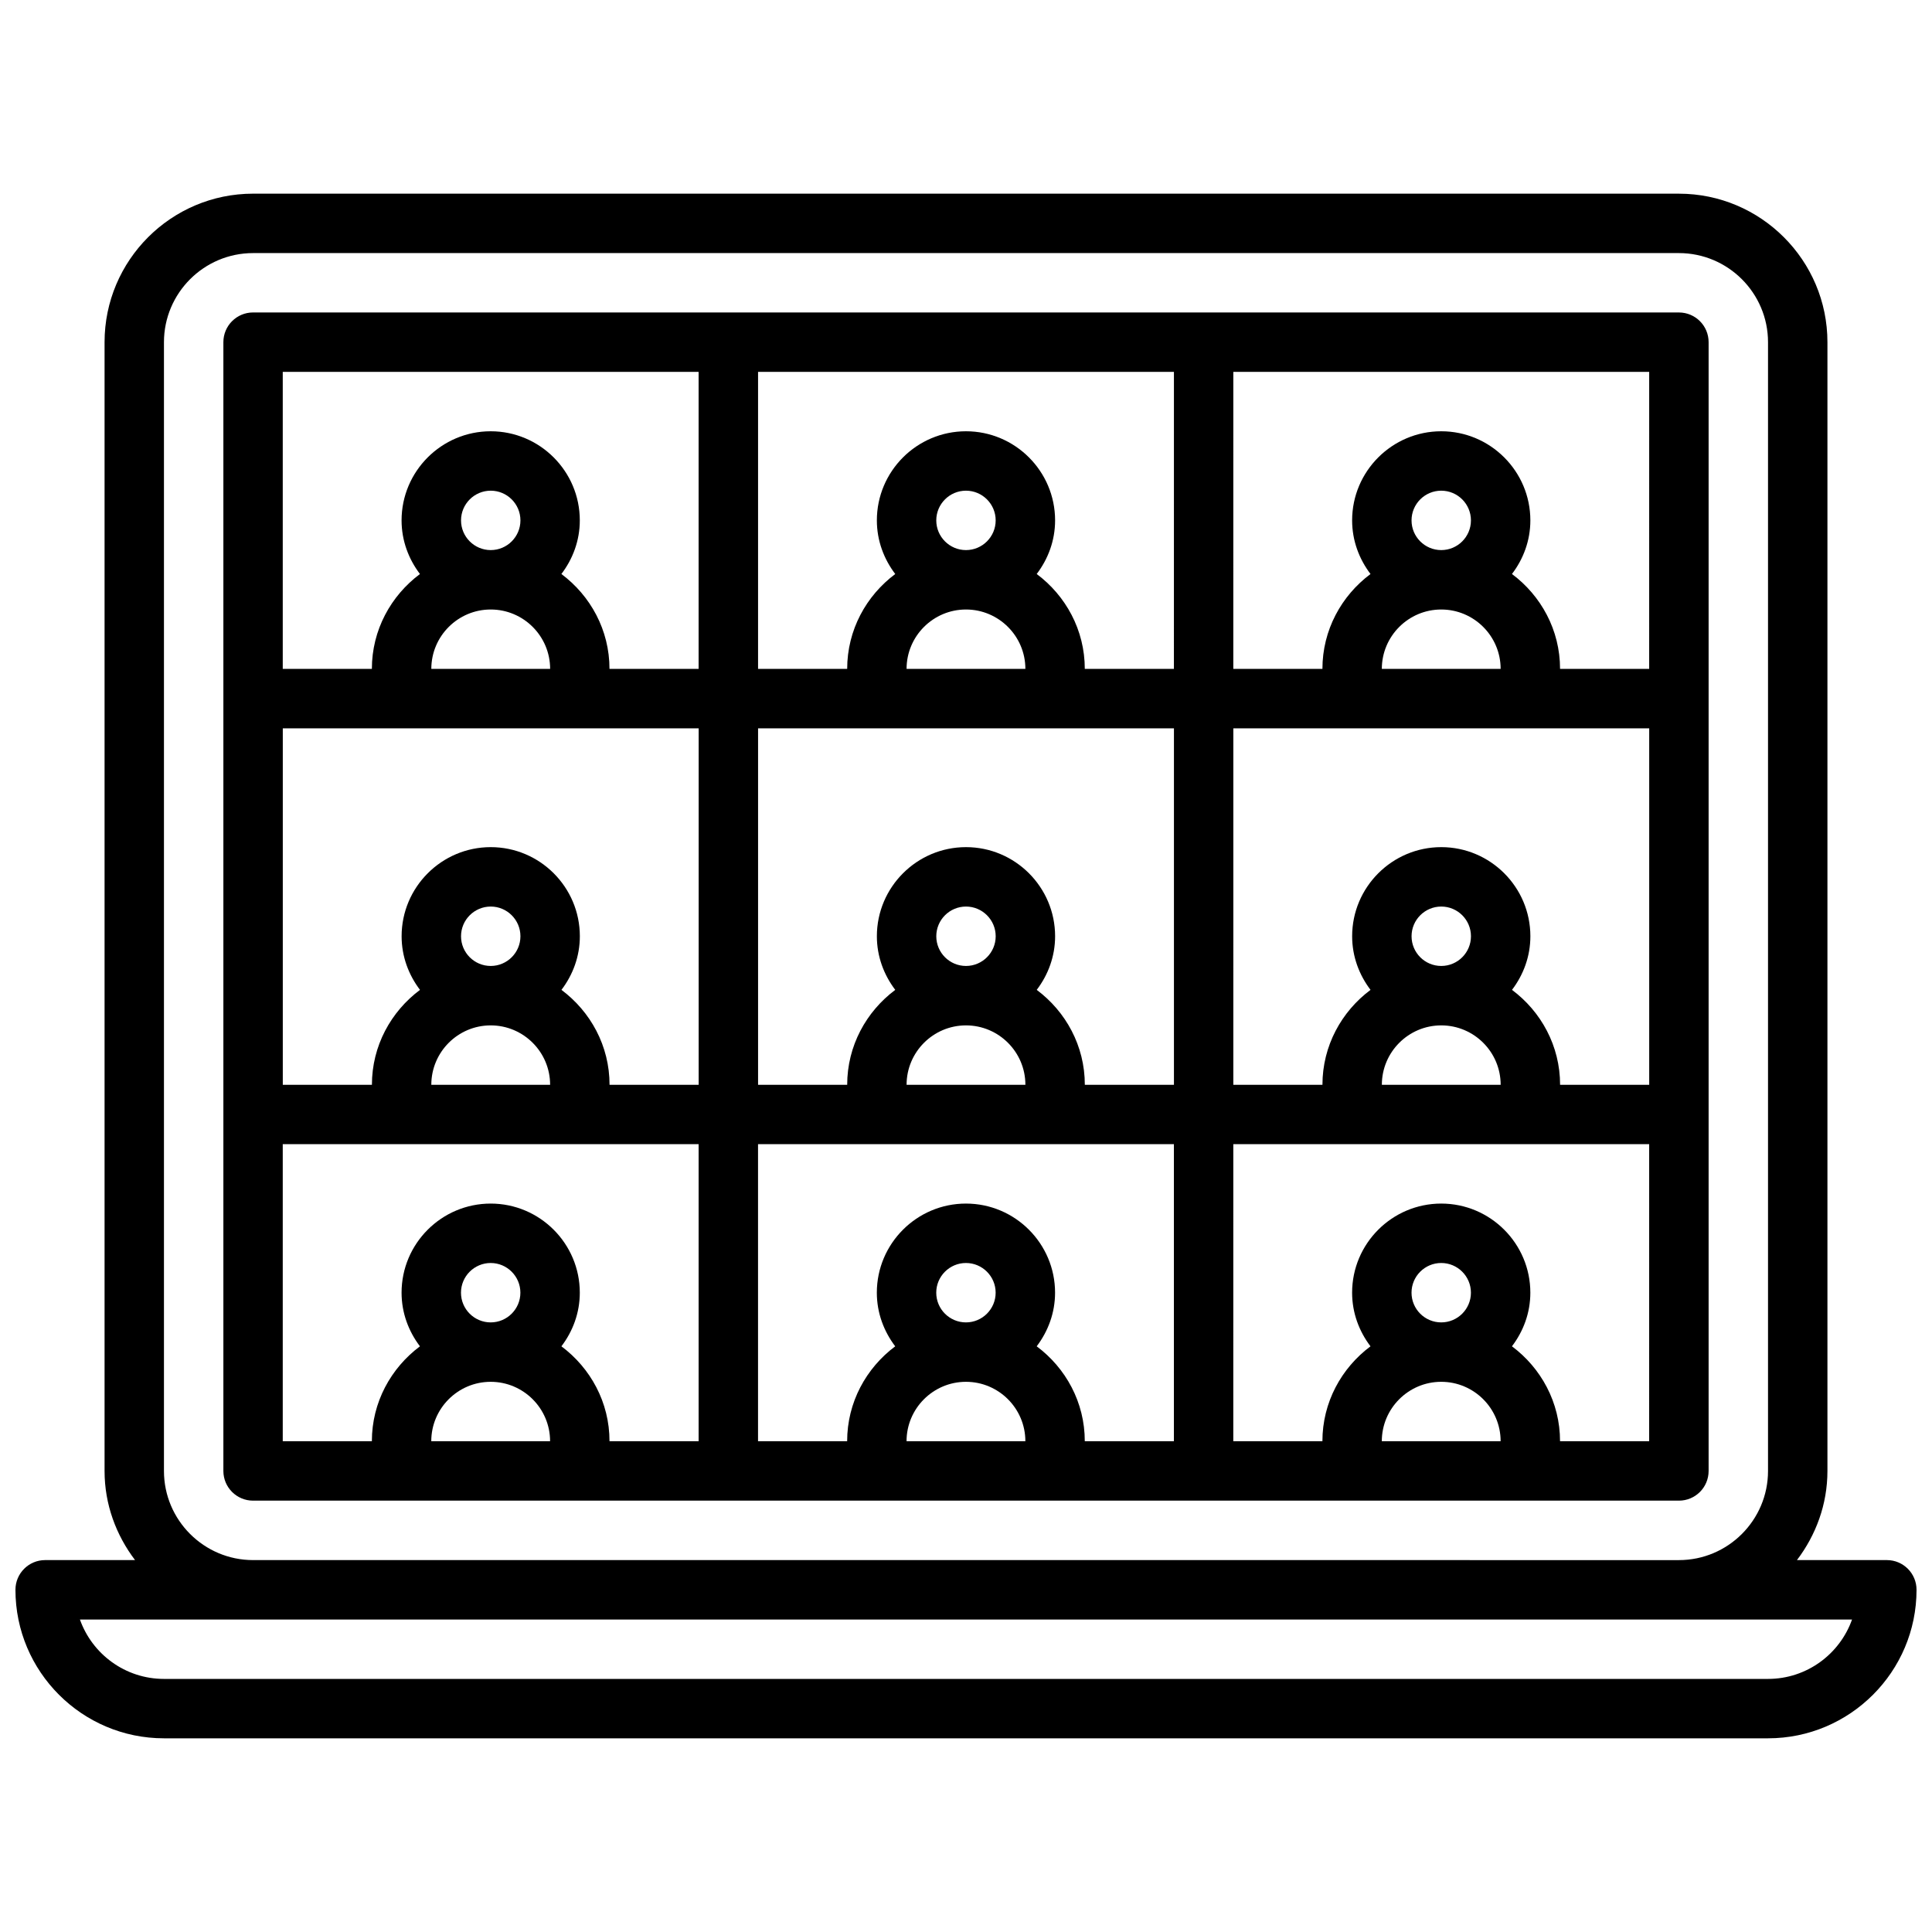
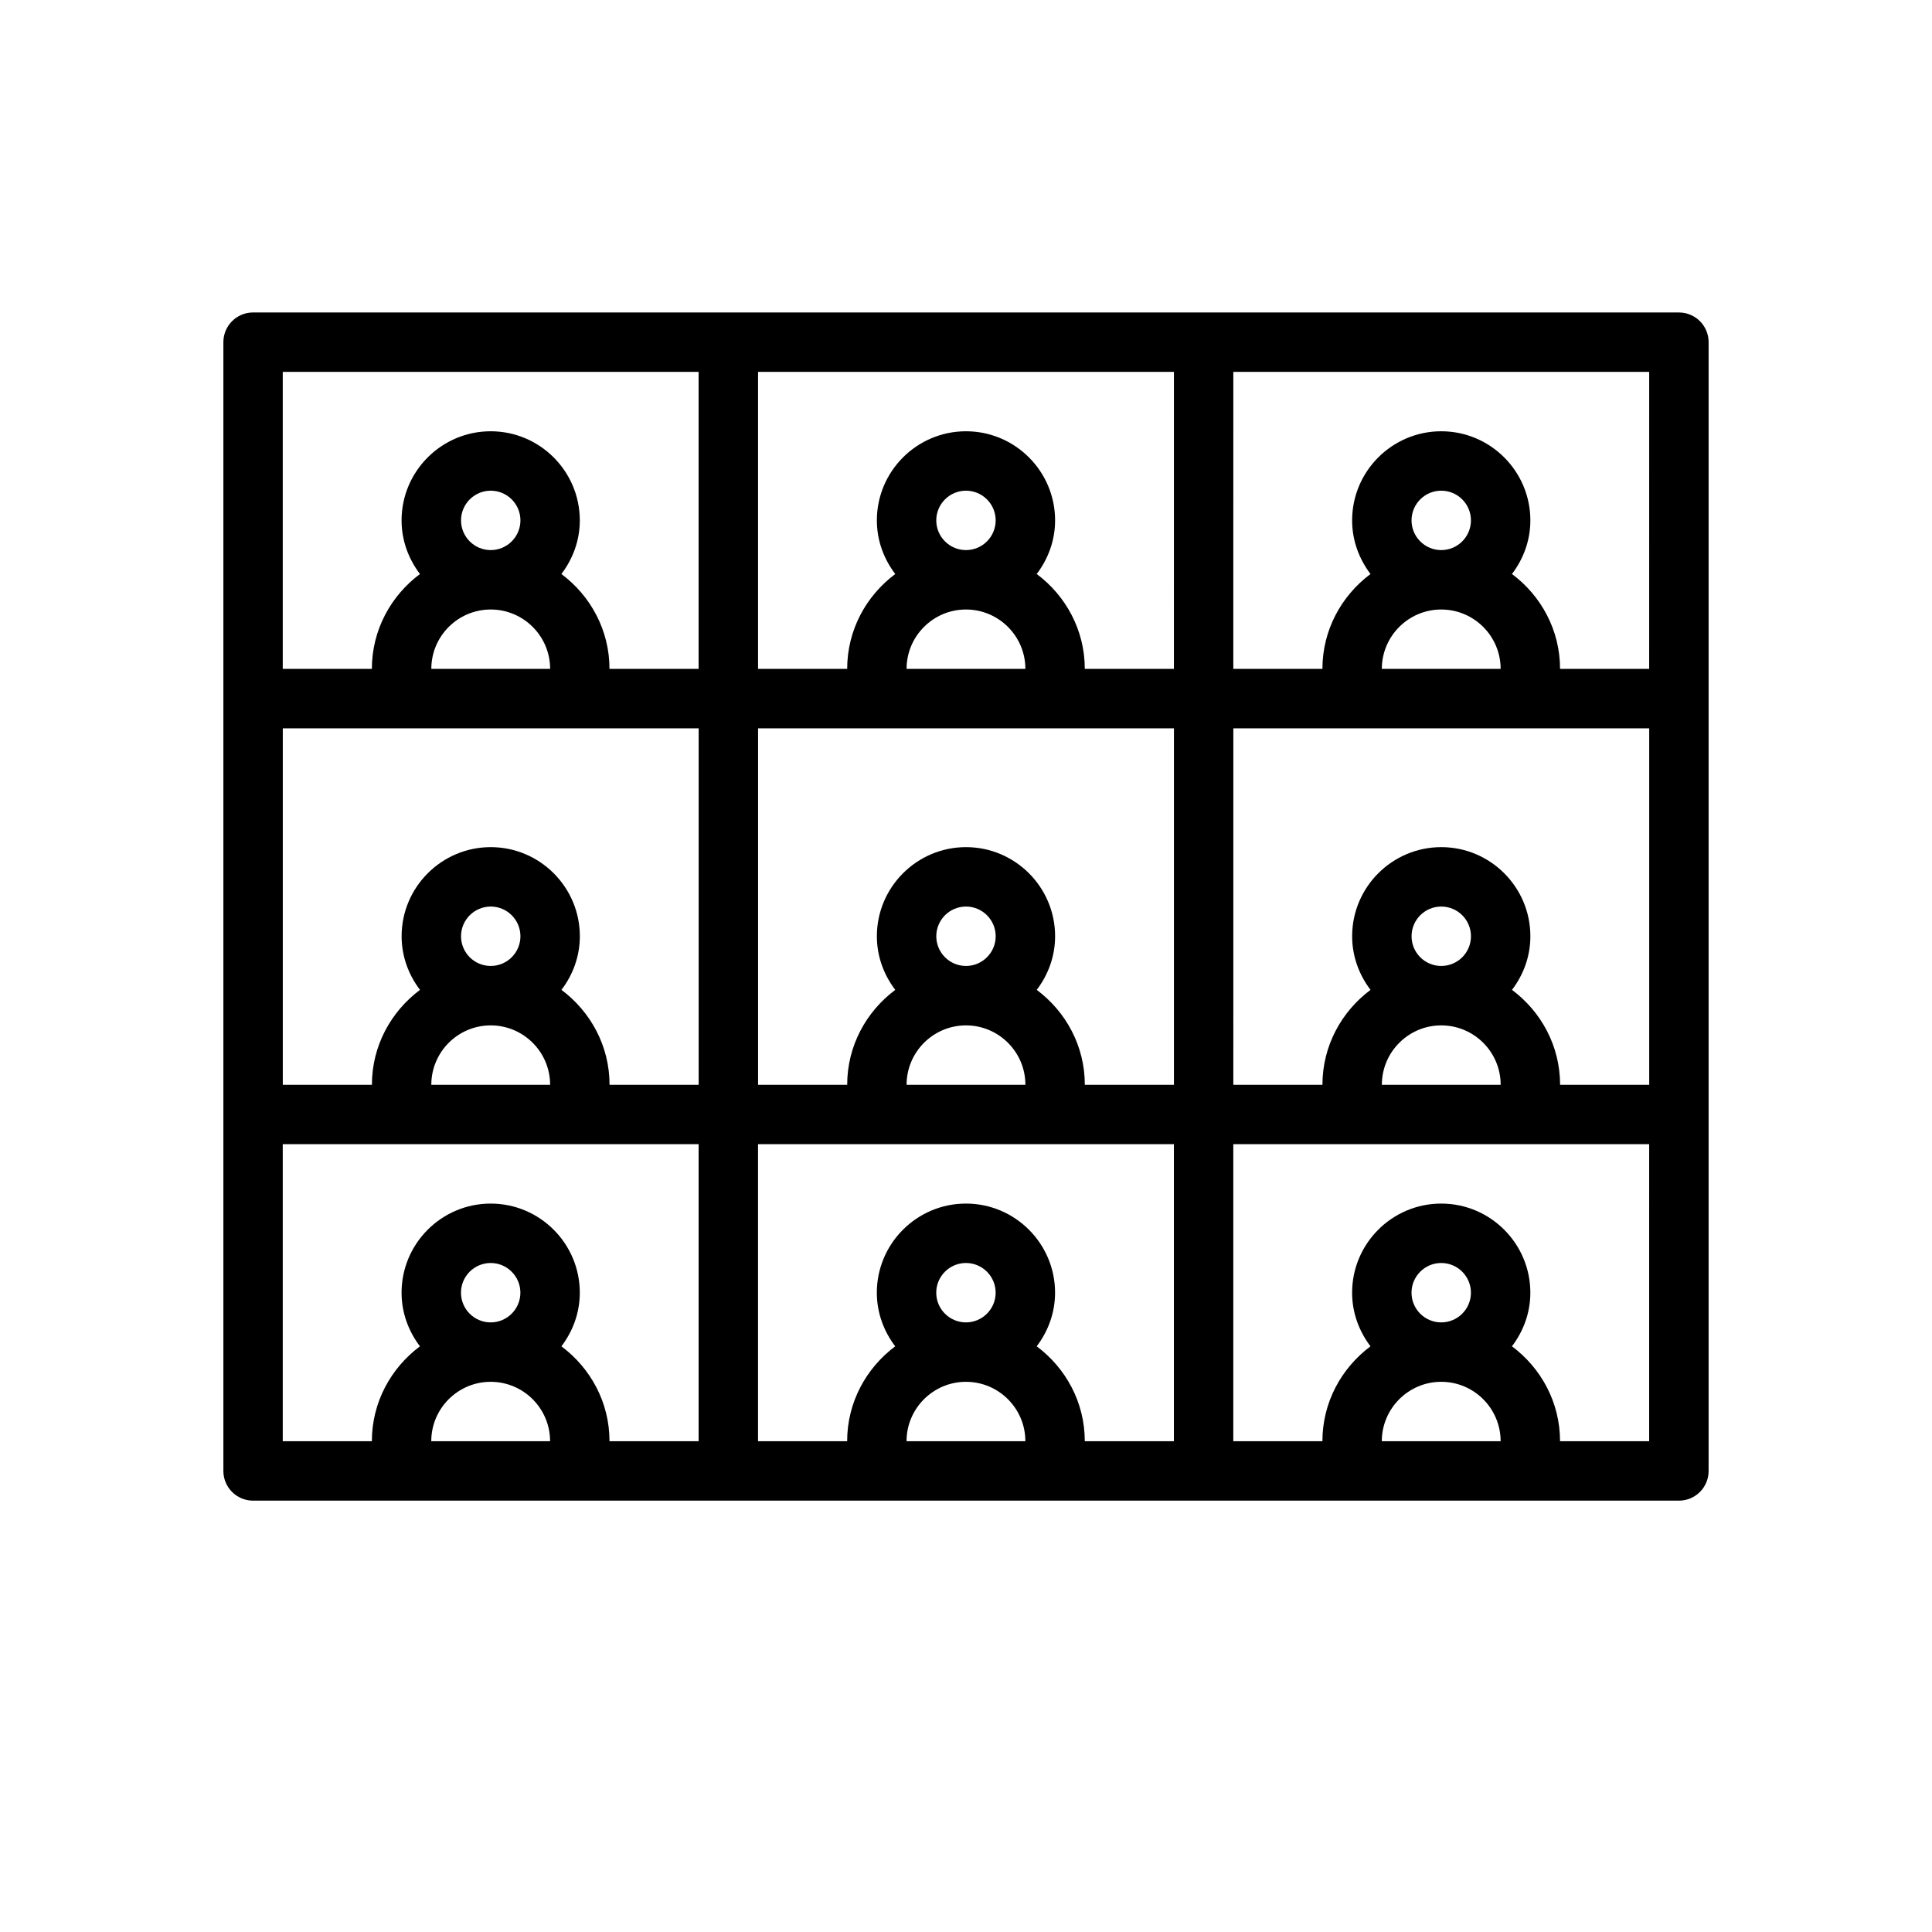
<svg xmlns="http://www.w3.org/2000/svg" width="800px" height="800px" version="1.1" viewBox="144 144 512 512">
  <defs>
    <clipPath id="a">
      <path d="m148.09 195h503.81v410h-503.81z" />
    </clipPath>
  </defs>
  <g clip-path="url(#a)">
-     <path d="m644.03 557.44h-23.82c5-6.594 8.078-14.719 8.078-23.613v-299.14c0-21.703-17.656-39.359-39.359-39.359l-377.86-0.004c-21.703 0-39.359 17.656-39.359 39.359v299.14c0 8.895 3.078 17.02 8.078 23.617h-23.824c-4.344 0-7.871 3.519-7.871 7.871 0 21.703 17.656 39.359 39.359 39.359h425.09c21.703 0 39.359-17.656 39.359-39.359 0-4.352-3.519-7.871-7.871-7.871zm-456.58-23.613v-299.14c0-13.02 10.598-23.617 23.617-23.617h377.86c13.02 0 23.617 10.598 23.617 23.617v299.14c0 13.02-10.598 23.617-23.617 23.617l-377.86-0.004c-13.02 0-23.617-10.594-23.617-23.613zm425.09 55.102h-425.09c-10.266 0-19.02-6.582-22.27-15.742h469.63c-3.25 9.164-12.004 15.742-22.27 15.742z" />
-   </g>
+     </g>
  <path d="m596.8 533.82v-299.14c0-4.352-3.519-7.871-7.871-7.871l-125.95-0.004h-251.91c-4.344 0-7.871 3.519-7.871 7.871v299.14c0 4.352 3.527 7.871 7.871 7.871h377.86c4.352 0.004 7.871-3.516 7.871-7.867zm-86.594-102.34c0-8.684 7.062-15.742 15.742-15.742 8.684 0 15.742 7.062 15.742 15.742zm7.871-39.363c0-4.344 3.527-7.871 7.871-7.871s7.871 3.527 7.871 7.871-3.527 7.871-7.871 7.871c-4.344 0.004-7.871-3.523-7.871-7.871zm26.617 14.211c3.016-3.969 4.871-8.855 4.871-14.211 0-13.02-10.598-23.617-23.617-23.617s-23.617 10.598-23.617 23.617c0 5.352 1.859 10.242 4.871 14.211-7.688 5.738-12.742 14.832-12.742 25.152h-23.617l0.004-94.465h110.21v94.465h-23.617c0-10.32-5.051-19.414-12.742-25.152zm-160.44 25.152c0-8.684 7.062-15.742 15.742-15.742 8.684 0 15.742 7.062 15.742 15.742zm7.871-39.363c0-4.344 3.535-7.871 7.871-7.871 4.336 0 7.871 3.527 7.871 7.871s-3.535 7.871-7.871 7.871c-4.336 0.004-7.871-3.523-7.871-7.871zm26.617 14.211c3.016-3.969 4.871-8.855 4.871-14.211 0-13.02-10.598-23.617-23.617-23.617-13.02 0-23.617 10.598-23.617 23.617 0 5.352 1.859 10.242 4.871 14.211-7.688 5.746-12.738 14.832-12.738 25.152h-23.617v-94.465h110.21v94.465h-23.617c0.004-10.32-5.051-19.414-12.742-25.152zm-160.44 25.152c0-8.684 7.062-15.742 15.742-15.742 8.684 0 15.742 7.062 15.742 15.742zm7.875-39.363c0-4.344 3.535-7.871 7.871-7.871s7.871 3.527 7.871 7.871-3.535 7.871-7.871 7.871c-4.34 0.004-7.871-3.523-7.871-7.871zm26.613 14.211c3.016-3.969 4.875-8.855 4.875-14.211 0-13.02-10.598-23.617-23.617-23.617s-23.617 10.598-23.617 23.617c0 5.352 1.859 10.242 4.871 14.211-7.688 5.746-12.742 14.832-12.742 25.152h-23.617v-94.465h110.21v94.465h-23.617c0.004-10.32-5.051-19.406-12.742-25.152zm-26.613-124.42c0-4.344 3.535-7.871 7.871-7.871s7.871 3.527 7.871 7.871-3.535 7.871-7.871 7.871c-4.34 0-7.871-3.527-7.871-7.871zm7.871 23.617c8.684 0 15.742 7.062 15.742 15.742h-31.488c0-8.684 7.062-15.742 15.746-15.742zm181.05 15.742h-23.617c0-10.32-5.055-19.414-12.746-25.152 3.019-3.965 4.875-8.855 4.875-14.207 0-13.02-10.598-23.617-23.617-23.617-13.02 0-23.617 10.598-23.617 23.617 0 5.352 1.859 10.242 4.871 14.211-7.688 5.746-12.738 14.828-12.738 25.148h-23.617v-78.719h110.21zm-70.848 0c0-8.684 7.062-15.742 15.742-15.742 8.684 0 15.742 7.062 15.742 15.742zm7.871-39.359c0-4.344 3.535-7.871 7.871-7.871 4.336 0 7.871 3.527 7.871 7.871s-3.535 7.871-7.871 7.871c-4.336 0-7.871-3.527-7.871-7.871zm125.95 0c0-4.344 3.527-7.871 7.871-7.871s7.871 3.527 7.871 7.871-3.527 7.871-7.871 7.871-7.871-3.527-7.871-7.871zm7.871 23.617c8.684 0 15.742 7.062 15.742 15.742h-31.488c0.004-8.684 7.066-15.742 15.746-15.742zm55.105 15.742h-23.617c0-10.32-5.055-19.414-12.746-25.152 3.019-3.965 4.875-8.855 4.875-14.207 0-13.02-10.598-23.617-23.617-23.617s-23.617 10.598-23.617 23.617c0 5.352 1.859 10.242 4.871 14.211-7.688 5.738-12.742 14.828-12.742 25.148h-23.617l0.004-78.719h110.21zm-251.91-78.719v78.719h-23.617c0-10.32-5.055-19.406-12.746-25.152 3.019-3.965 4.879-8.855 4.879-14.207 0-13.02-10.598-23.617-23.617-23.617s-23.617 10.598-23.617 23.617c0 5.352 1.859 10.242 4.871 14.211-7.688 5.746-12.742 14.828-12.742 25.148h-23.617v-78.719zm-62.973 244.03c0-4.344 3.535-7.871 7.871-7.871s7.871 3.527 7.871 7.871-3.535 7.871-7.871 7.871c-4.34 0-7.871-3.523-7.871-7.871zm7.871 23.617c8.684 0 15.742 7.062 15.742 15.742h-31.488c0-8.68 7.062-15.742 15.746-15.742zm18.742-9.406c3.016-3.969 4.875-8.855 4.875-14.211 0-13.02-10.598-23.617-23.617-23.617s-23.617 10.598-23.617 23.617c0 5.352 1.859 10.242 4.871 14.211-7.688 5.746-12.742 14.828-12.742 25.148h-23.617v-78.719h110.21v78.719h-23.617c0.004-10.32-5.051-19.402-12.742-25.148zm99.336-14.211c0-4.344 3.535-7.871 7.871-7.871 4.336 0 7.871 3.527 7.871 7.871s-3.535 7.871-7.871 7.871c-4.336 0-7.871-3.523-7.871-7.871zm7.875 23.617c8.684 0 15.742 7.062 15.742 15.742h-31.488c0-8.68 7.062-15.742 15.746-15.742zm18.742-9.406c3.016-3.969 4.871-8.855 4.871-14.211 0-13.02-10.598-23.617-23.617-23.617-13.02 0-23.617 10.598-23.617 23.617 0 5.352 1.859 10.242 4.871 14.211-7.688 5.746-12.738 14.828-12.738 25.148h-23.617v-78.719h110.21v78.719h-23.617c0.004-10.32-5.051-19.41-12.742-25.148zm99.336-14.211c0-4.344 3.527-7.871 7.871-7.871s7.871 3.527 7.871 7.871-3.527 7.871-7.871 7.871-7.871-3.523-7.871-7.871zm7.871 23.617c8.684 0 15.742 7.062 15.742 15.742h-31.488c0.004-8.68 7.066-15.742 15.746-15.742zm55.105 15.742h-23.617c0-10.32-5.055-19.414-12.746-25.152 3.019-3.965 4.875-8.852 4.875-14.207 0-13.02-10.598-23.617-23.617-23.617s-23.617 10.598-23.617 23.617c0 5.352 1.859 10.242 4.871 14.211-7.688 5.738-12.742 14.828-12.742 25.148h-23.617l0.004-78.719h110.21z" />
</svg>